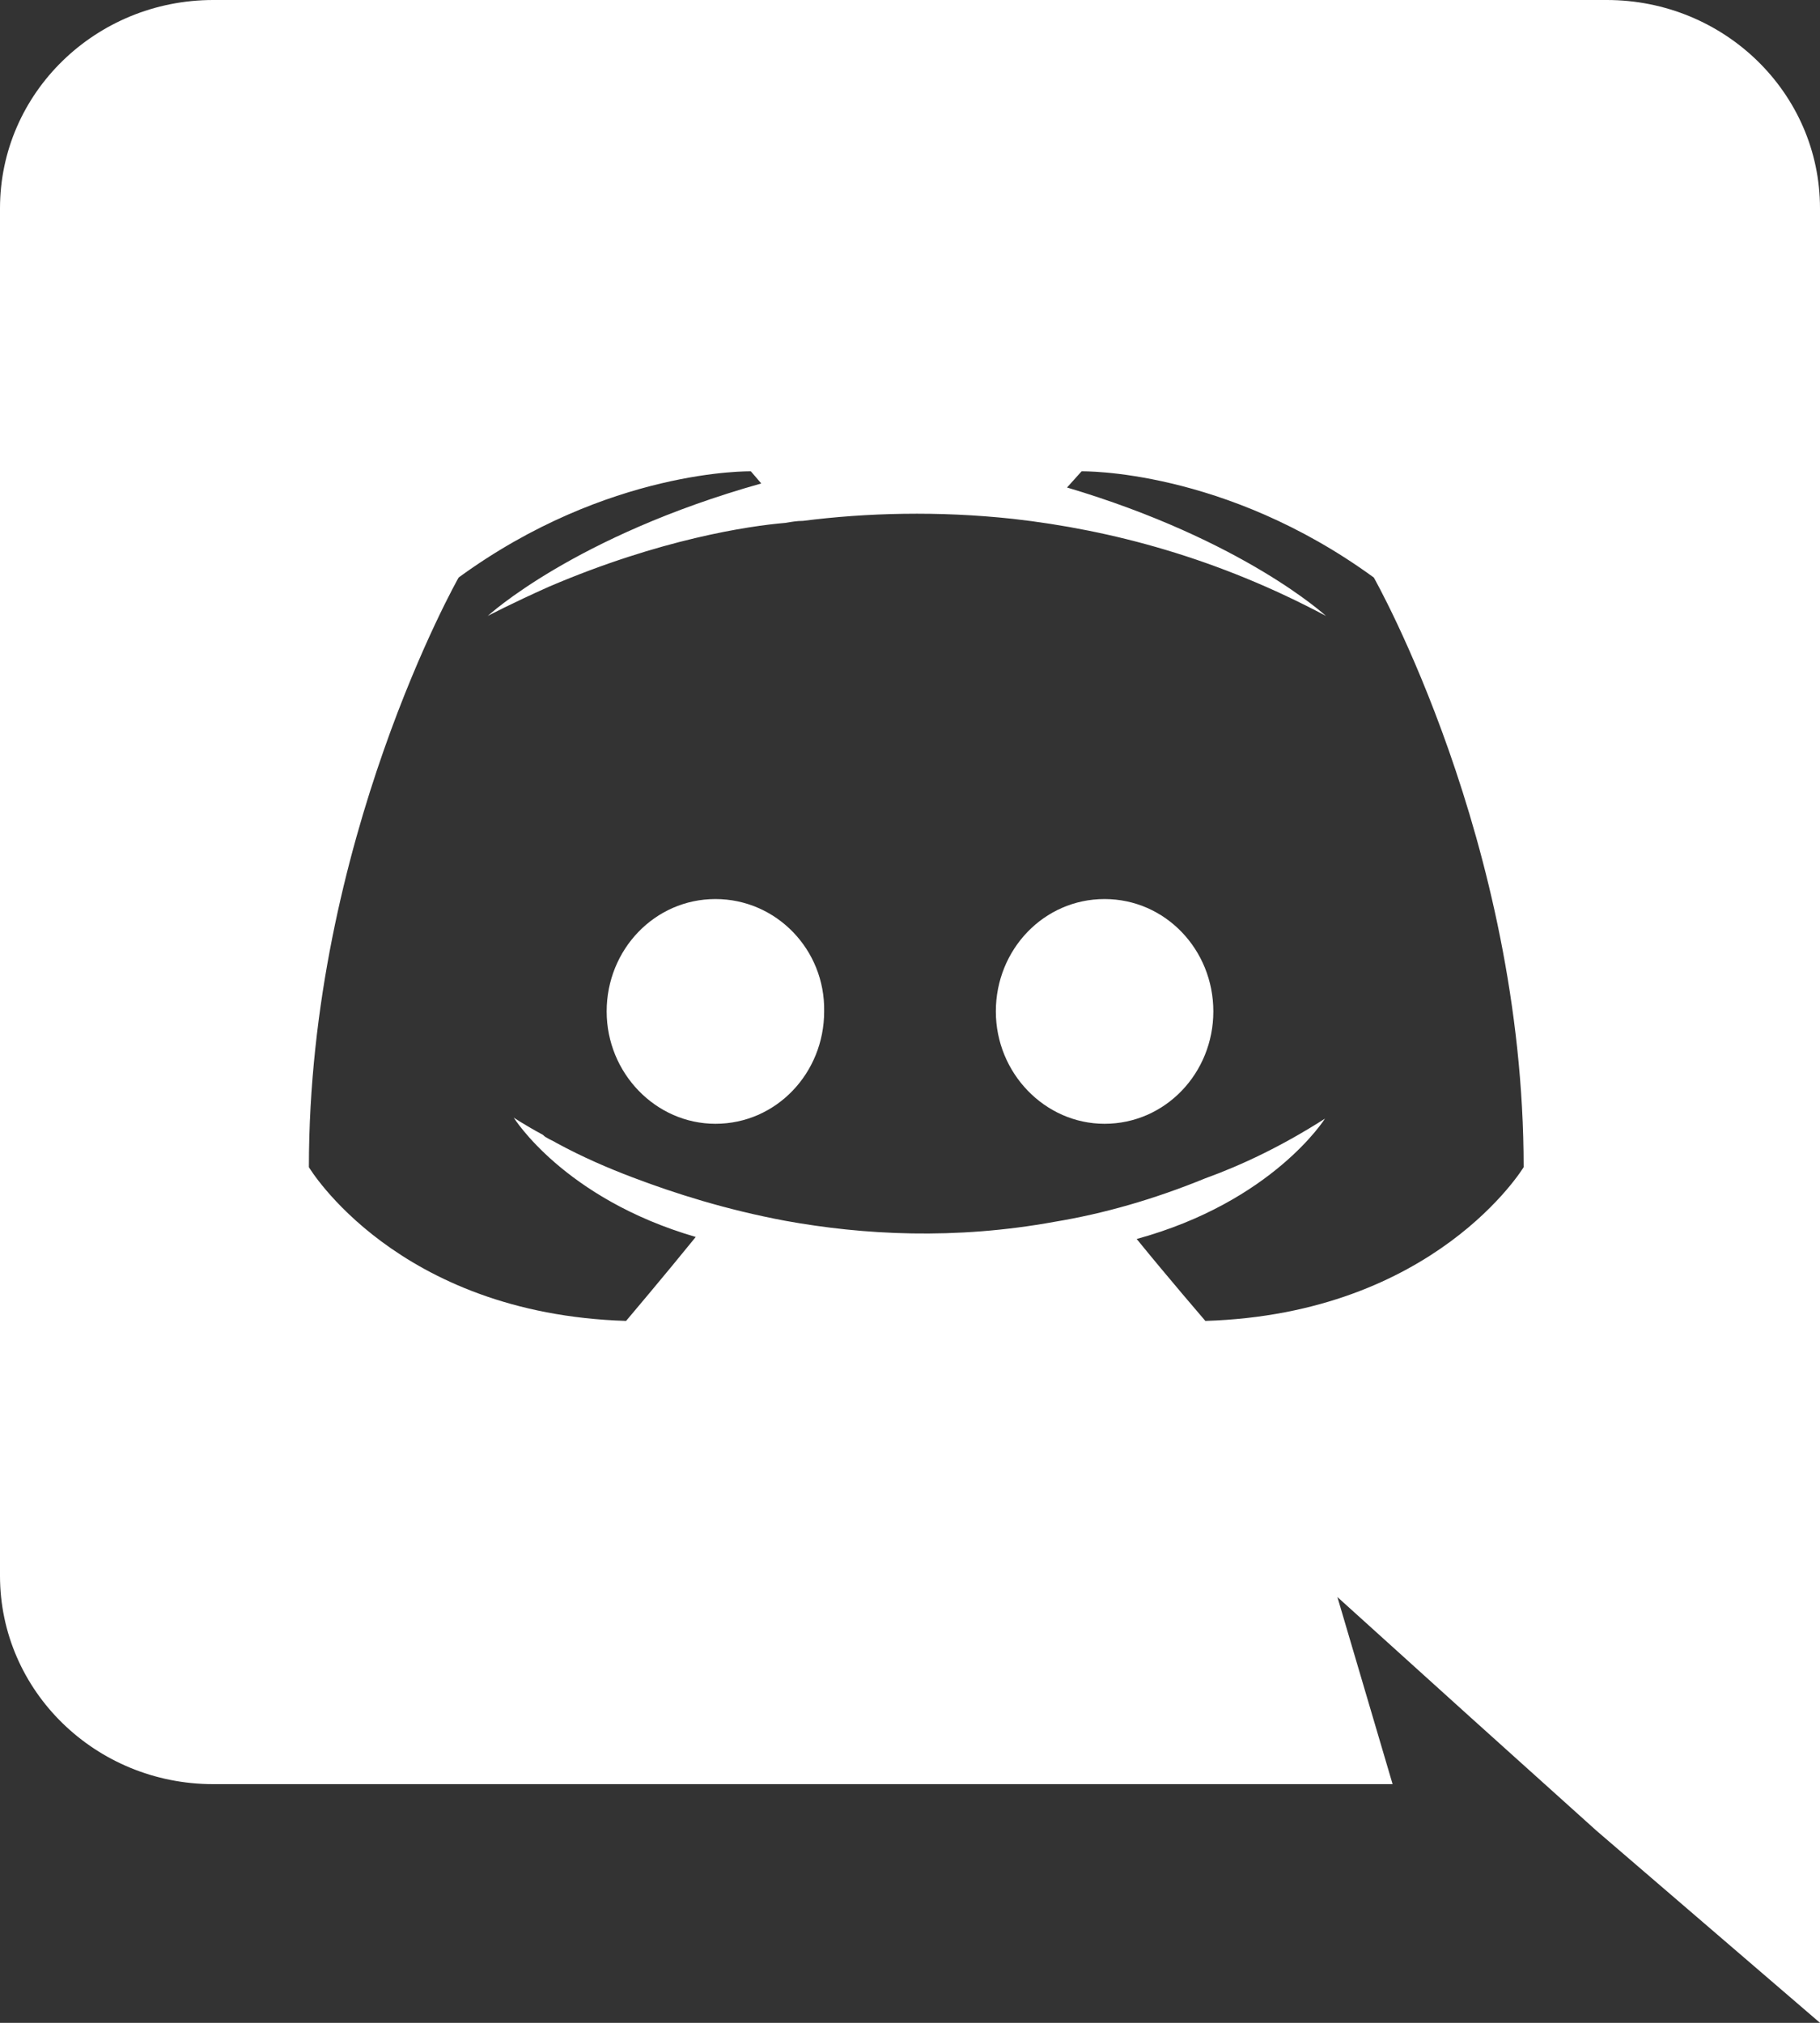
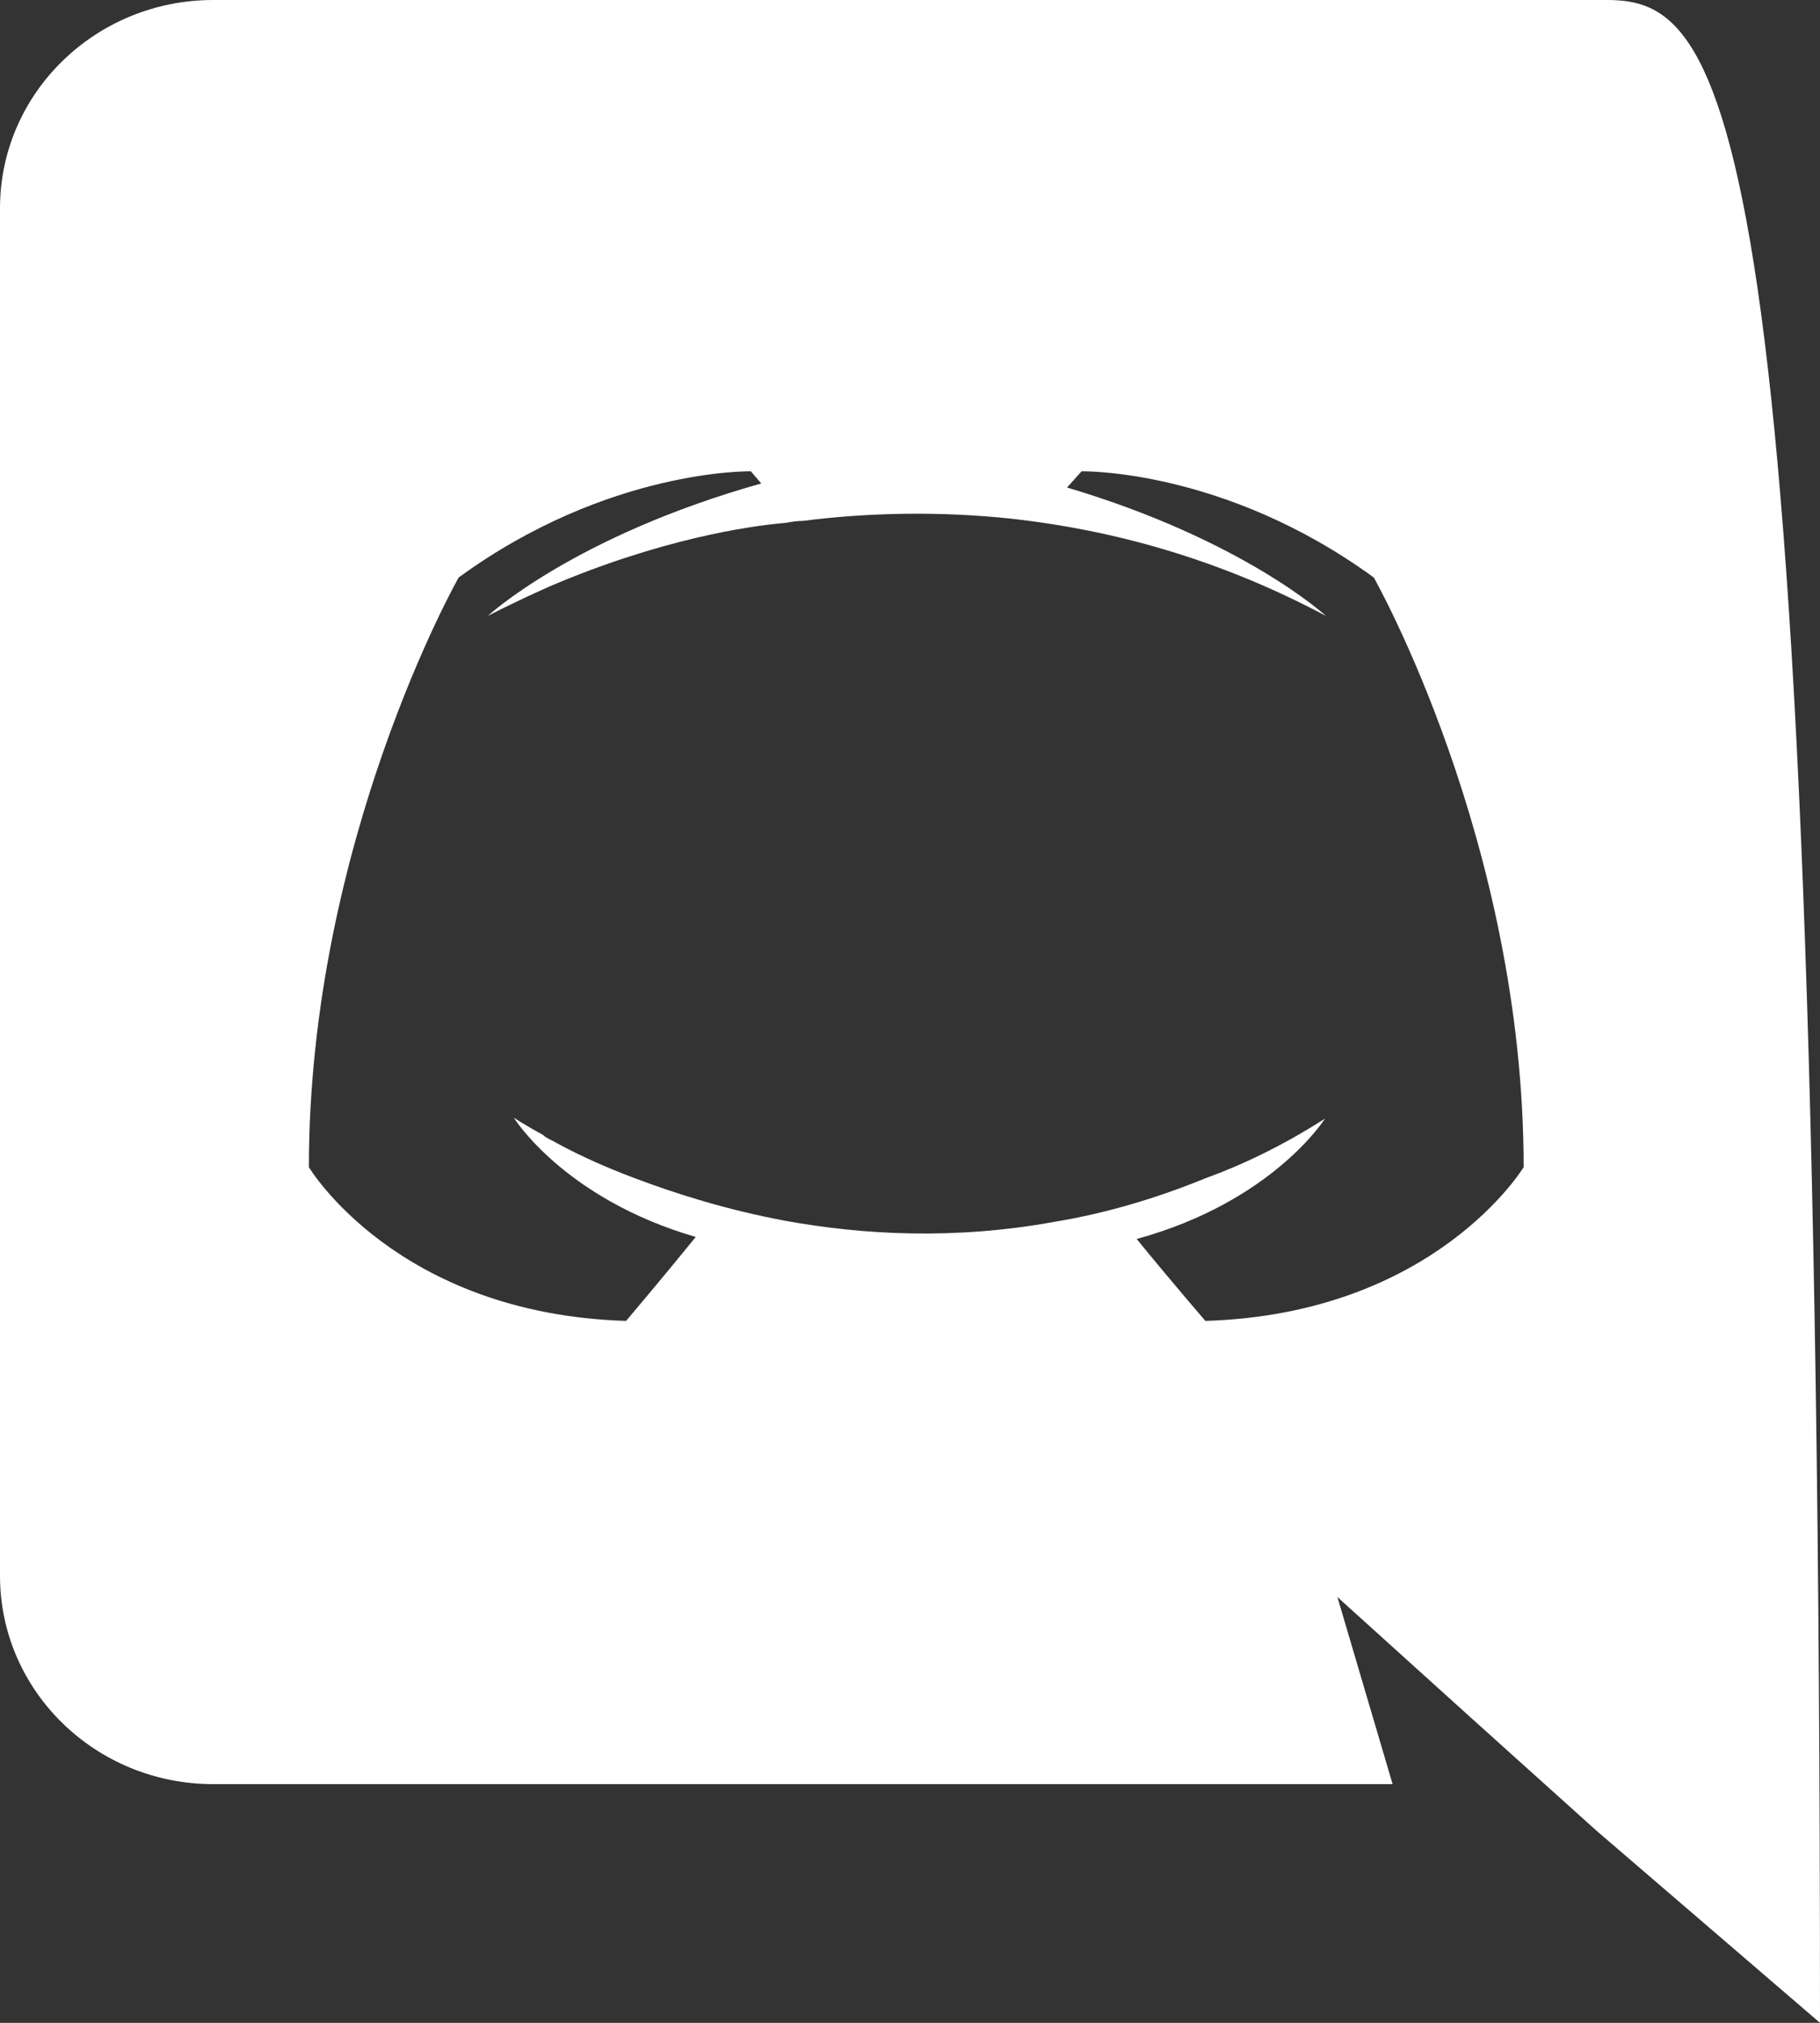
<svg xmlns="http://www.w3.org/2000/svg" viewBox="0 0 18 20" fill="none">
  <rect x="0" y="0" width="18" height="20" fill="#333333" stroke="none" />
-   <path d="M7.076 8.889C6.475 8.889 6 9.389 6 10C6 10.61 6.485 11.111 7.076 11.111C7.677 11.111 8.151 10.61 8.151 10C8.162 9.389 7.677 8.889 7.076 8.889ZM10.924 8.889C10.323 8.889 9.849 9.389 9.849 10C9.849 10.61 10.334 11.111 10.924 11.111C11.525 11.111 12 10.61 12 10C12 9.389 11.525 8.889 10.924 8.889Z" fill="white" />
-   <path d="M15.891 0H2.109C0.946 0 0 0.92 0 2.06V15.58C0 16.72 0.946 17.64 2.109 17.64H13.773L13.227 15.79L14.544 16.98L15.789 18.1L18 20V2.06C18 0.92 17.054 0 15.891 0ZM11.921 13.06C11.921 13.06 11.551 12.63 11.242 12.25C12.59 11.88 13.104 11.06 13.104 11.06C12.682 11.33 12.281 11.52 11.921 11.65C11.407 11.86 10.913 12 10.43 12.08C9.442 12.26 8.537 12.21 7.766 12.07C7.179 11.96 6.675 11.8 6.254 11.64C6.017 11.55 5.76 11.44 5.503 11.3C5.472 11.28 5.441 11.27 5.41 11.25C5.39 11.24 5.379 11.23 5.369 11.22C5.184 11.12 5.081 11.05 5.081 11.05C5.081 11.05 5.575 11.85 6.881 12.23C6.573 12.61 6.192 13.06 6.192 13.06C3.919 12.99 3.055 11.54 3.055 11.54C3.055 8.32 4.536 5.71 4.536 5.71C6.017 4.63 7.426 4.66 7.426 4.66L7.529 4.78C5.678 5.3 4.824 6.09 4.824 6.09C4.824 6.09 5.05 5.97 5.431 5.8C6.531 5.33 7.406 5.2 7.766 5.17C7.827 5.16 7.879 5.15 7.941 5.15C8.568 5.07 9.278 5.05 10.018 5.13C10.995 5.24 12.045 5.52 13.114 6.09C13.114 6.09 12.302 5.34 10.553 4.82L10.697 4.66C10.697 4.66 12.106 4.63 13.587 5.71C13.587 5.71 15.069 8.32 15.069 11.54C15.069 11.54 14.194 12.99 11.921 13.06Z" fill="white" />
+   <path d="M15.891 0H2.109C0.946 0 0 0.92 0 2.06V15.58C0 16.72 0.946 17.64 2.109 17.64H13.773L13.227 15.79L14.544 16.98L15.789 18.1L18 20C18 0.92 17.054 0 15.891 0ZM11.921 13.06C11.921 13.06 11.551 12.63 11.242 12.25C12.59 11.88 13.104 11.06 13.104 11.06C12.682 11.33 12.281 11.52 11.921 11.65C11.407 11.86 10.913 12 10.43 12.08C9.442 12.26 8.537 12.21 7.766 12.07C7.179 11.96 6.675 11.8 6.254 11.64C6.017 11.55 5.76 11.44 5.503 11.3C5.472 11.28 5.441 11.27 5.41 11.25C5.39 11.24 5.379 11.23 5.369 11.22C5.184 11.12 5.081 11.05 5.081 11.05C5.081 11.05 5.575 11.85 6.881 12.23C6.573 12.61 6.192 13.06 6.192 13.06C3.919 12.99 3.055 11.54 3.055 11.54C3.055 8.32 4.536 5.71 4.536 5.71C6.017 4.63 7.426 4.66 7.426 4.66L7.529 4.78C5.678 5.3 4.824 6.09 4.824 6.09C4.824 6.09 5.05 5.97 5.431 5.8C6.531 5.33 7.406 5.2 7.766 5.17C7.827 5.16 7.879 5.15 7.941 5.15C8.568 5.07 9.278 5.05 10.018 5.13C10.995 5.24 12.045 5.52 13.114 6.09C13.114 6.09 12.302 5.34 10.553 4.82L10.697 4.66C10.697 4.66 12.106 4.63 13.587 5.71C13.587 5.71 15.069 8.32 15.069 11.54C15.069 11.54 14.194 12.99 11.921 13.06Z" fill="white" />
</svg>